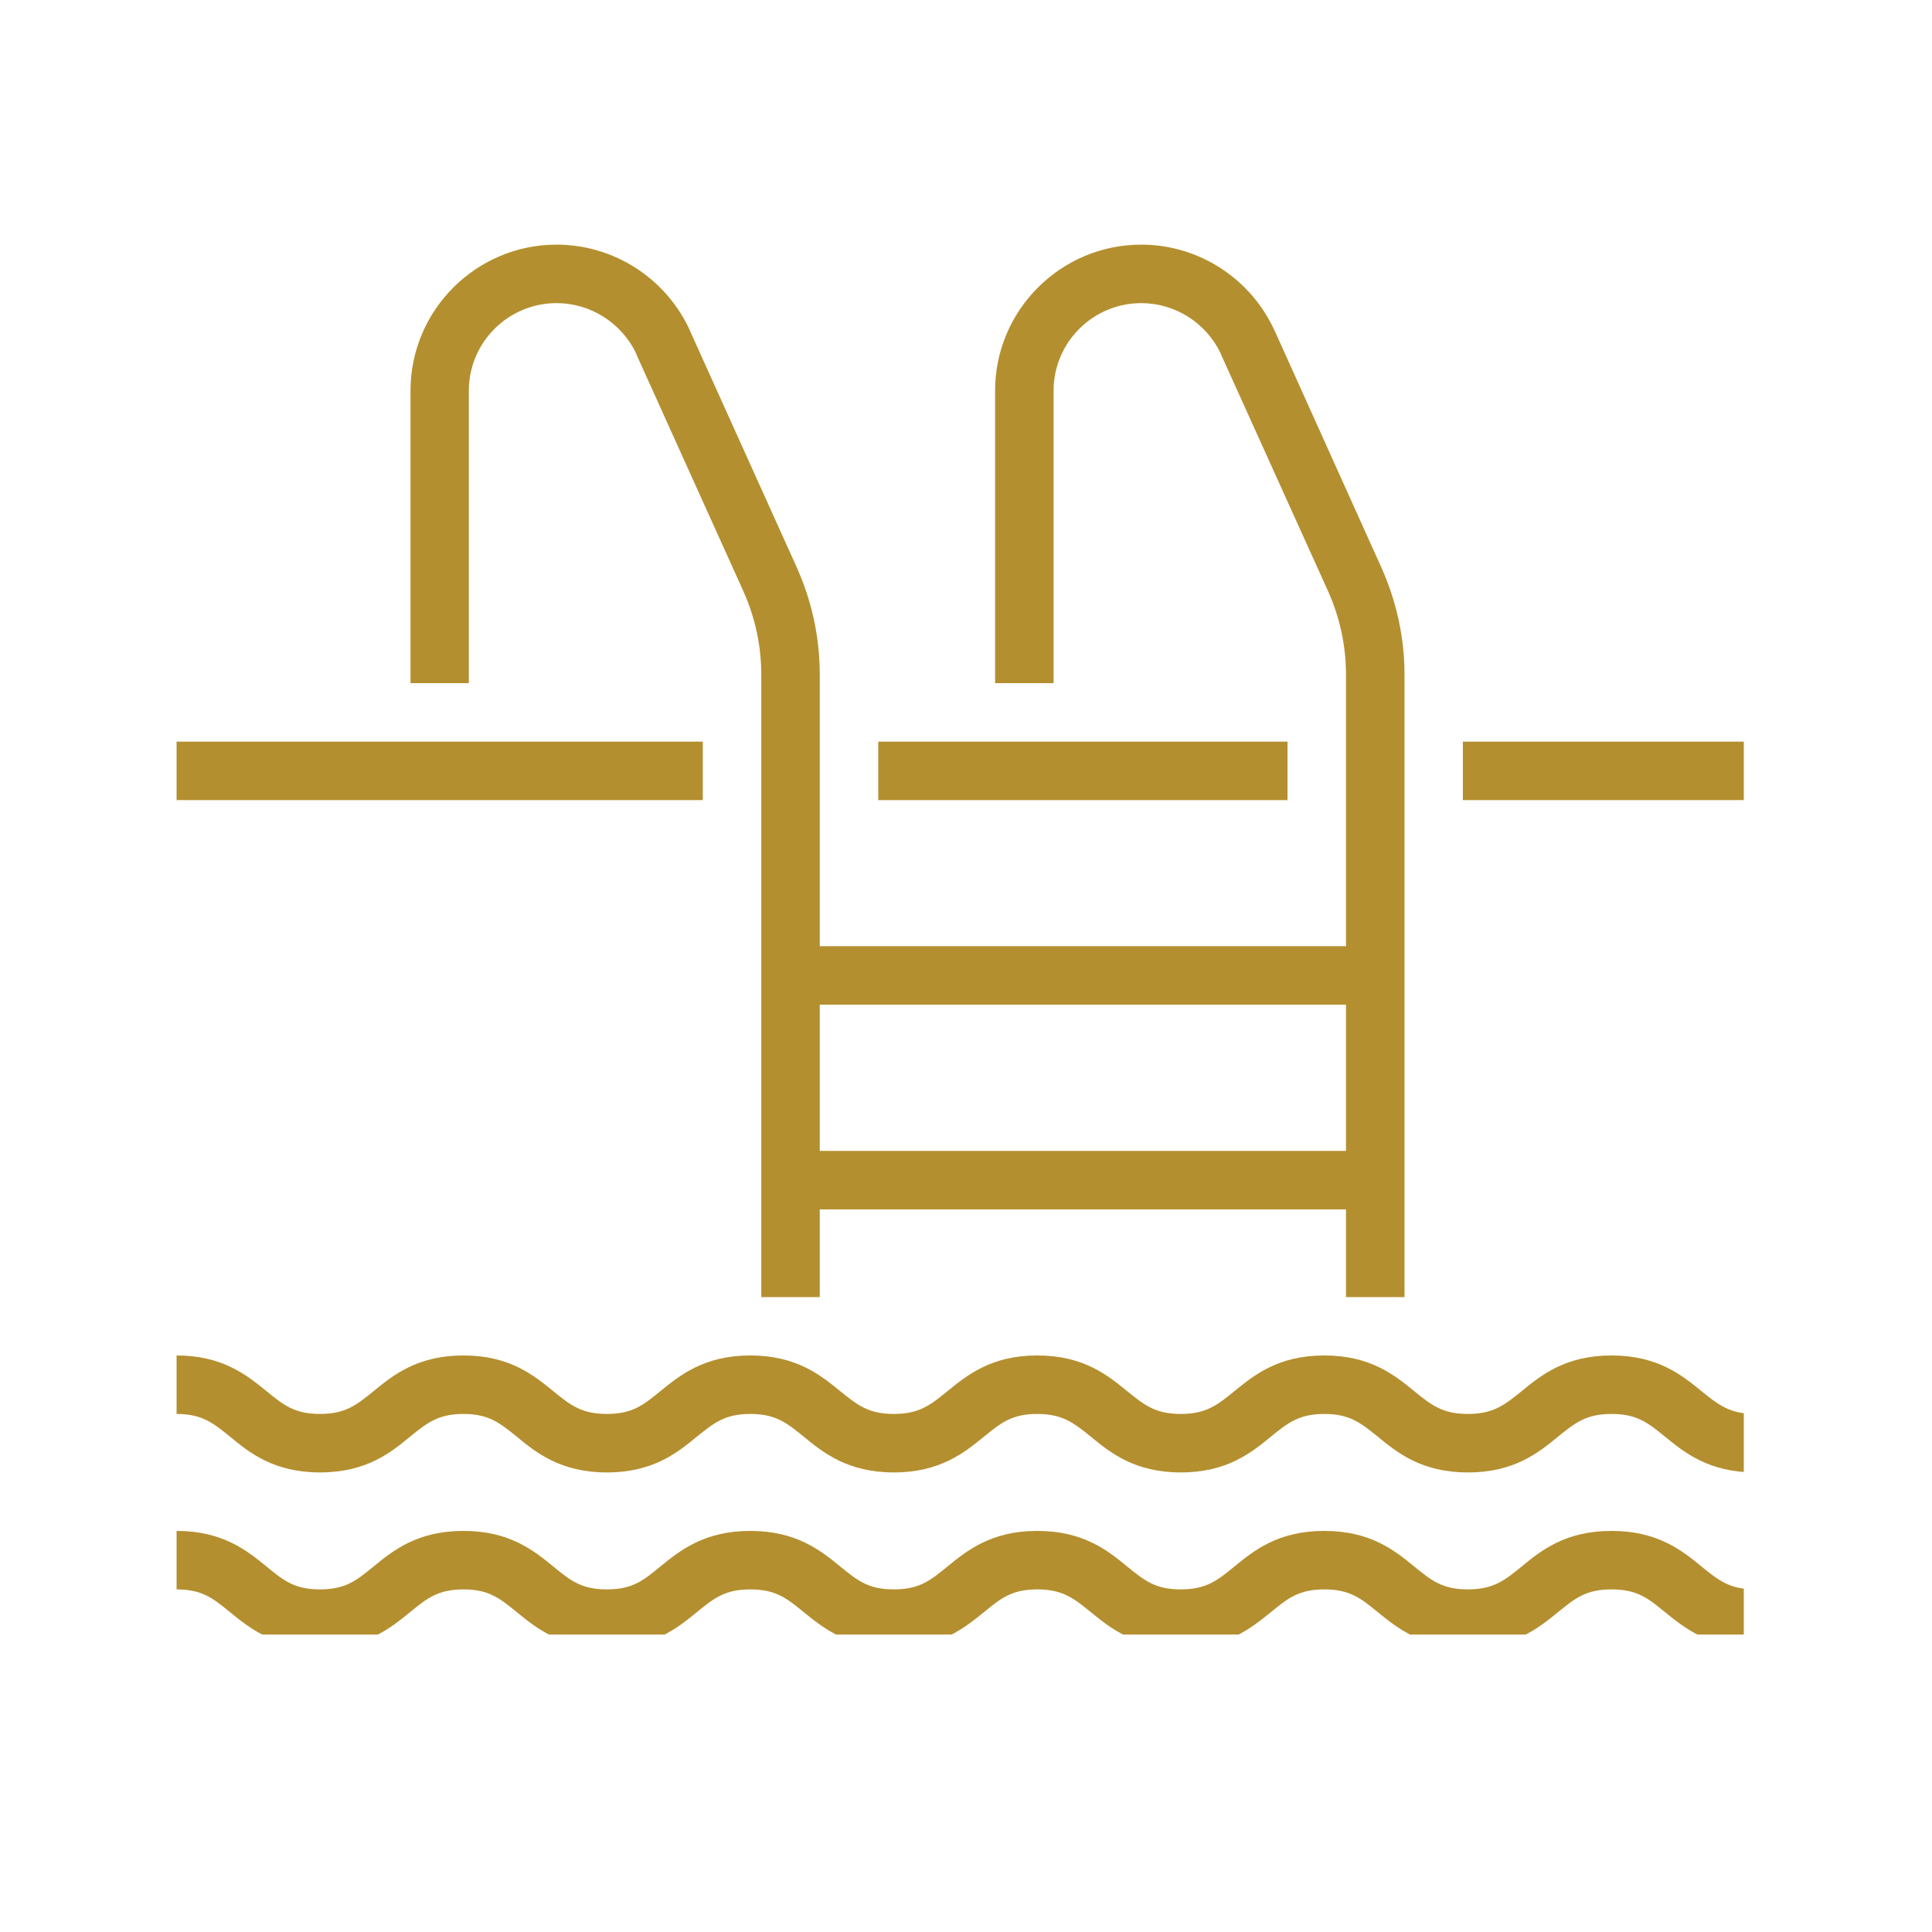
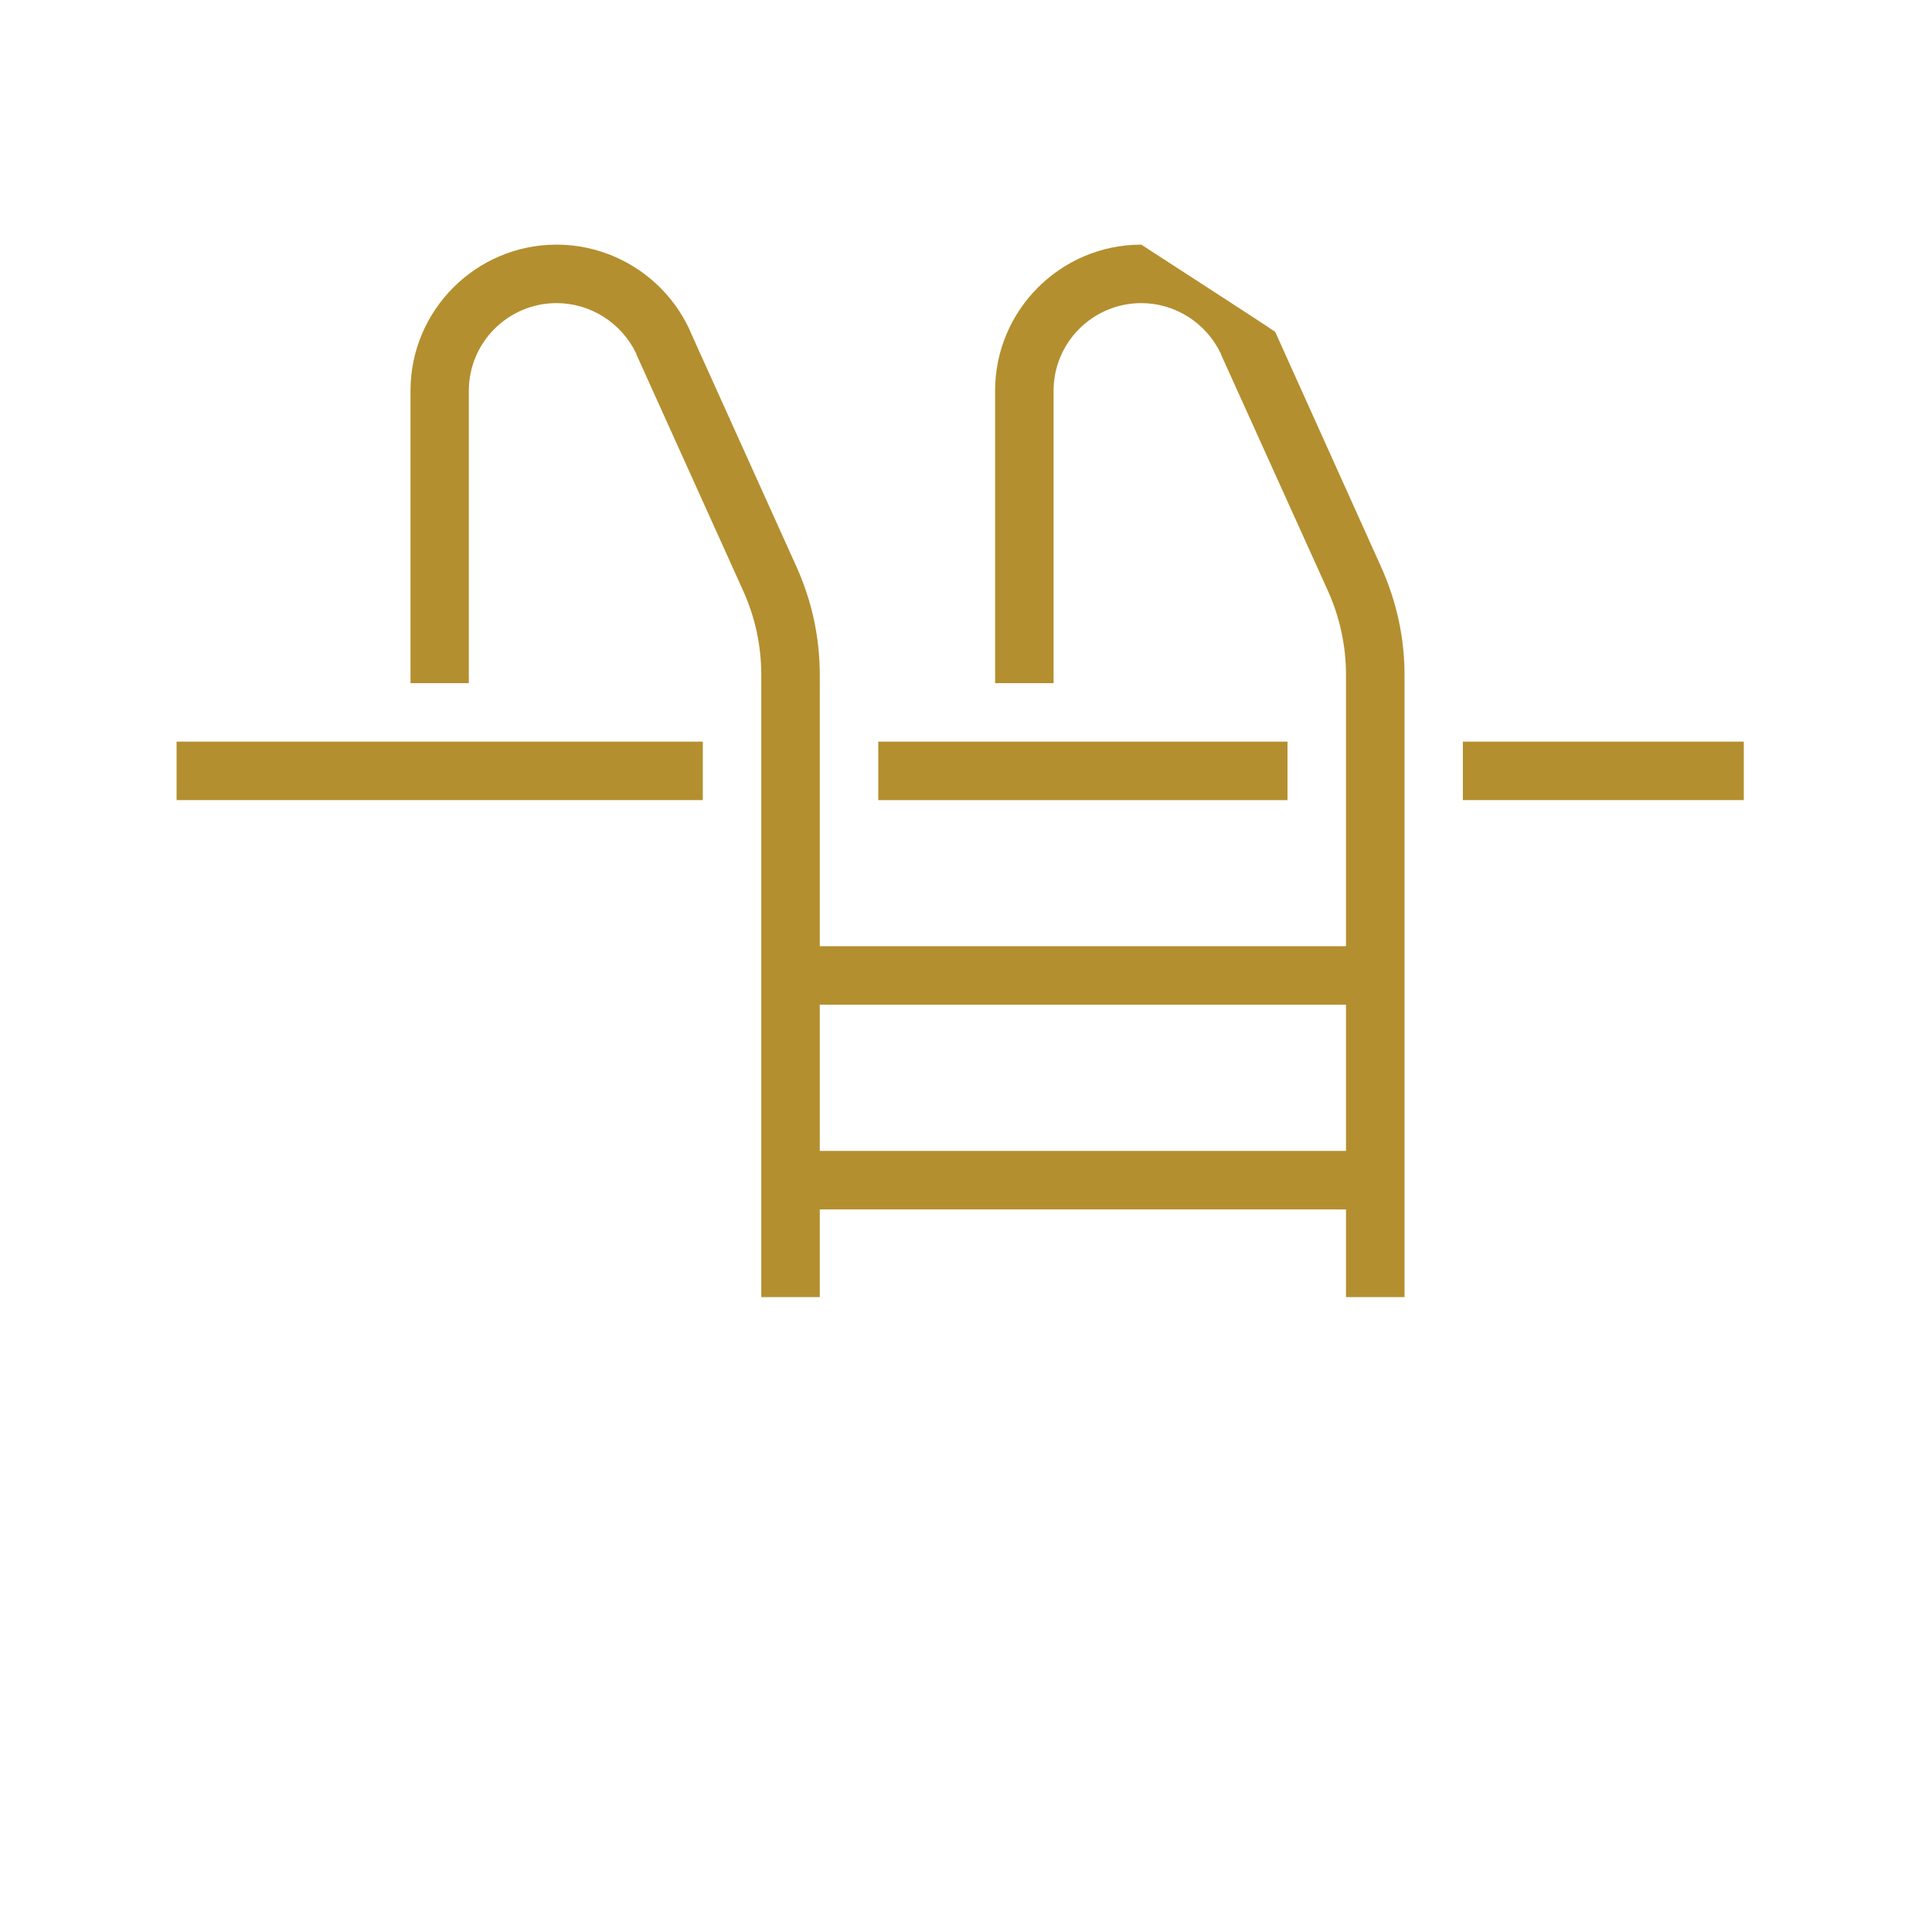
<svg xmlns="http://www.w3.org/2000/svg" width="64" zoomAndPan="magnify" viewBox="0 0 48 48" height="64" preserveAspectRatio="xMidYMid meet" version="1.0">
  <defs>
    <clipPath id="bd461ec6b3">
-       <path d="M 4.387 33 L 43.324 33 L 43.324 37 L 4.387 37 Z M 4.387 33 " clip-rule="nonzero" />
-     </clipPath>
+       </clipPath>
    <clipPath id="a2287b632d">
      <path d="M 4.387 38 L 43.324 38 L 43.324 40.609 L 4.387 40.609 Z M 4.387 38 " clip-rule="nonzero" />
    </clipPath>
    <clipPath id="8b2de058ae">
      <path d="M 10 6.078 L 21 6.078 L 21 33 L 10 33 Z M 10 6.078 " clip-rule="nonzero" />
    </clipPath>
    <clipPath id="43acf96f46">
      <path d="M 24 6.078 L 35 6.078 L 35 33 L 24 33 Z M 24 6.078 " clip-rule="nonzero" />
    </clipPath>
    <clipPath id="6715c7a68e">
      <path d="M 4.387 18 L 18 18 L 18 20 L 4.387 20 Z M 4.387 18 " clip-rule="nonzero" />
    </clipPath>
    <clipPath id="971e0290a5">
      <path d="M 36 18 L 43.324 18 L 43.324 20 L 36 20 Z M 36 18 " clip-rule="nonzero" />
    </clipPath>
  </defs>
  <g clip-path="url(#bd461ec6b3)">
    <path fill="#b48f2f" d="M 43.609 36.582 C 42.457 36.582 41.852 36.09 41.363 35.691 C 40.949 35.355 40.676 35.129 40.039 35.129 C 39.402 35.129 39.129 35.355 38.711 35.691 C 38.227 36.09 37.621 36.582 36.469 36.582 C 35.316 36.582 34.715 36.09 34.227 35.691 C 33.812 35.355 33.535 35.129 32.902 35.129 C 32.27 35.129 31.992 35.355 31.578 35.691 C 31.09 36.09 30.488 36.582 29.336 36.582 C 28.188 36.582 27.582 36.09 27.098 35.691 C 26.68 35.355 26.402 35.129 25.77 35.129 C 25.137 35.129 24.863 35.355 24.449 35.691 C 23.961 36.09 23.355 36.582 22.207 36.582 C 21.059 36.582 20.453 36.09 19.965 35.691 C 19.551 35.355 19.273 35.129 18.641 35.129 C 18.008 35.129 17.734 35.355 17.316 35.691 C 16.832 36.09 16.227 36.582 15.078 36.582 C 13.926 36.582 13.32 36.09 12.836 35.691 C 12.418 35.355 12.145 35.129 11.516 35.129 C 10.883 35.129 10.605 35.355 10.191 35.691 C 9.707 36.09 9.102 36.582 7.949 36.582 C 6.801 36.582 6.195 36.09 5.711 35.691 C 5.297 35.355 5.02 35.129 4.387 35.129 L 4.387 33.676 C 5.535 33.676 6.141 34.172 6.629 34.57 C 7.043 34.906 7.316 35.129 7.949 35.129 C 8.582 35.129 8.859 34.906 9.273 34.57 C 9.758 34.172 10.363 33.676 11.516 33.676 C 12.664 33.676 13.266 34.172 13.754 34.57 C 14.168 34.906 14.445 35.129 15.078 35.129 C 15.711 35.129 15.984 34.906 16.398 34.57 C 16.887 34.172 17.492 33.676 18.641 33.676 C 19.789 33.676 20.398 34.172 20.883 34.57 C 21.301 34.906 21.574 35.129 22.207 35.129 C 22.84 35.129 23.117 34.906 23.531 34.57 C 24.02 34.172 24.621 33.676 25.77 33.676 C 26.922 33.676 27.527 34.172 28.012 34.57 C 28.43 34.906 28.703 35.129 29.336 35.129 C 29.969 35.129 30.246 34.906 30.66 34.57 C 31.148 34.172 31.75 33.676 32.902 33.676 C 34.055 33.676 34.656 34.172 35.145 34.57 C 35.559 34.906 35.836 35.129 36.469 35.129 C 37.102 35.129 37.379 34.906 37.797 34.57 C 38.281 34.172 38.887 33.676 40.039 33.676 C 41.188 33.676 41.797 34.172 42.281 34.57 C 42.699 34.906 42.977 35.129 43.609 35.129 L 43.609 36.582 " fill-opacity="1" fill-rule="nonzero" />
  </g>
  <g clip-path="url(#a2287b632d)">
-     <path fill="#b48f2f" d="M 43.609 40.941 C 42.457 40.941 41.852 40.445 41.363 40.051 C 40.949 39.711 40.676 39.488 40.039 39.488 C 39.402 39.488 39.129 39.711 38.711 40.051 C 38.227 40.445 37.621 40.941 36.469 40.941 C 35.316 40.941 34.715 40.445 34.227 40.051 C 33.812 39.711 33.535 39.488 32.902 39.488 C 32.27 39.488 31.992 39.711 31.578 40.051 C 31.09 40.445 30.488 40.941 29.336 40.941 C 28.188 40.941 27.582 40.445 27.098 40.051 C 26.68 39.711 26.402 39.488 25.77 39.488 C 25.137 39.488 24.863 39.711 24.449 40.051 C 23.961 40.445 23.355 40.941 22.207 40.941 C 21.059 40.941 20.453 40.445 19.965 40.051 C 19.551 39.711 19.273 39.488 18.641 39.488 C 18.008 39.488 17.734 39.711 17.316 40.051 C 16.832 40.445 16.227 40.941 15.078 40.941 C 13.926 40.941 13.32 40.445 12.836 40.051 C 12.418 39.711 12.145 39.488 11.516 39.488 C 10.883 39.488 10.605 39.711 10.191 40.051 C 9.707 40.445 9.102 40.941 7.949 40.941 C 6.801 40.941 6.195 40.445 5.711 40.051 C 5.297 39.711 5.02 39.488 4.387 39.488 L 4.387 38.035 C 5.535 38.035 6.141 38.527 6.629 38.926 C 7.043 39.266 7.316 39.488 7.949 39.488 C 8.582 39.488 8.859 39.266 9.273 38.926 C 9.758 38.527 10.363 38.035 11.516 38.035 C 12.664 38.035 13.266 38.527 13.754 38.926 C 14.168 39.266 14.445 39.488 15.078 39.488 C 15.711 39.488 15.984 39.266 16.398 38.926 C 16.887 38.527 17.492 38.035 18.641 38.035 C 19.789 38.035 20.398 38.527 20.883 38.926 C 21.301 39.266 21.574 39.488 22.207 39.488 C 22.84 39.488 23.117 39.266 23.531 38.926 C 24.02 38.527 24.621 38.035 25.77 38.035 C 26.922 38.035 27.527 38.527 28.012 38.926 C 28.43 39.266 28.703 39.488 29.336 39.488 C 29.969 39.488 30.246 39.266 30.66 38.926 C 31.148 38.527 31.75 38.035 32.902 38.035 C 34.055 38.035 34.656 38.527 35.145 38.926 C 35.559 39.266 35.836 39.488 36.469 39.488 C 37.102 39.488 37.379 39.266 37.797 38.926 C 38.281 38.527 38.887 38.035 40.039 38.035 C 41.188 38.035 41.797 38.527 42.281 38.926 C 42.699 39.266 42.977 39.488 43.609 39.488 L 43.609 40.941 " fill-opacity="1" fill-rule="nonzero" />
-   </g>
+     </g>
  <g clip-path="url(#8b2de058ae)">
    <path fill="#b48f2f" d="M 20.367 32.227 L 18.914 32.227 L 18.914 16.77 C 18.914 16.043 18.762 15.34 18.465 14.68 L 15.816 8.816 C 15.812 8.809 15.809 8.797 15.809 8.789 C 15.445 8.023 14.672 7.531 13.828 7.531 C 12.625 7.531 11.648 8.508 11.648 9.707 L 11.648 16.973 L 10.199 16.973 L 10.199 9.707 C 10.199 7.707 11.828 6.078 13.828 6.078 C 15.254 6.078 16.555 6.918 17.145 8.219 C 17.145 8.227 17.152 8.238 17.156 8.25 L 19.789 14.082 C 20.172 14.934 20.367 15.836 20.367 16.77 L 20.367 32.227 " fill-opacity="1" fill-rule="nonzero" />
  </g>
  <g clip-path="url(#43acf96f46)">
-     <path fill="#b48f2f" d="M 34.895 32.227 L 33.441 32.227 L 33.441 16.77 C 33.441 16.043 33.289 15.34 32.992 14.68 L 30.34 8.816 C 30.34 8.809 30.336 8.797 30.332 8.789 C 29.969 8.023 29.199 7.531 28.355 7.531 C 27.152 7.531 26.176 8.508 26.176 9.707 L 26.176 16.973 L 24.723 16.973 L 24.723 9.707 C 24.723 7.707 26.352 6.078 28.355 6.078 C 29.781 6.078 31.078 6.918 31.668 8.219 C 31.672 8.227 31.68 8.238 31.684 8.25 L 34.312 14.082 C 34.695 14.934 34.895 15.836 34.895 16.77 L 34.895 32.227 " fill-opacity="1" fill-rule="nonzero" />
+     <path fill="#b48f2f" d="M 34.895 32.227 L 33.441 32.227 L 33.441 16.77 C 33.441 16.043 33.289 15.34 32.992 14.68 L 30.34 8.816 C 30.34 8.809 30.336 8.797 30.332 8.789 C 29.969 8.023 29.199 7.531 28.355 7.531 C 27.152 7.531 26.176 8.508 26.176 9.707 L 26.176 16.973 L 24.723 16.973 L 24.723 9.707 C 24.723 7.707 26.352 6.078 28.355 6.078 C 31.672 8.227 31.68 8.238 31.684 8.25 L 34.312 14.082 C 34.695 14.934 34.895 15.836 34.895 16.77 L 34.895 32.227 " fill-opacity="1" fill-rule="nonzero" />
  </g>
  <g clip-path="url(#6715c7a68e)">
    <path fill="#b48f2f" d="M 17.461 19.879 L 4.387 19.879 L 4.387 18.426 L 17.461 18.426 L 17.461 19.879 " fill-opacity="1" fill-rule="nonzero" />
  </g>
  <path fill="#b48f2f" d="M 31.988 19.879 L 21.82 19.879 L 21.82 18.426 L 31.988 18.426 L 31.988 19.879 " fill-opacity="1" fill-rule="nonzero" />
  <g clip-path="url(#971e0290a5)">
    <path fill="#b48f2f" d="M 43.609 19.879 L 36.344 19.879 L 36.344 18.426 L 43.609 18.426 L 43.609 19.879 " fill-opacity="1" fill-rule="nonzero" />
  </g>
  <path fill="#b48f2f" d="M 34.168 24.961 L 19.641 24.961 L 19.641 23.508 L 34.168 23.508 L 34.168 24.961 " fill-opacity="1" fill-rule="nonzero" />
  <path fill="#b48f2f" d="M 34.168 30.047 L 19.641 30.047 L 19.641 28.594 L 34.168 28.594 L 34.168 30.047 " fill-opacity="1" fill-rule="nonzero" />
</svg>